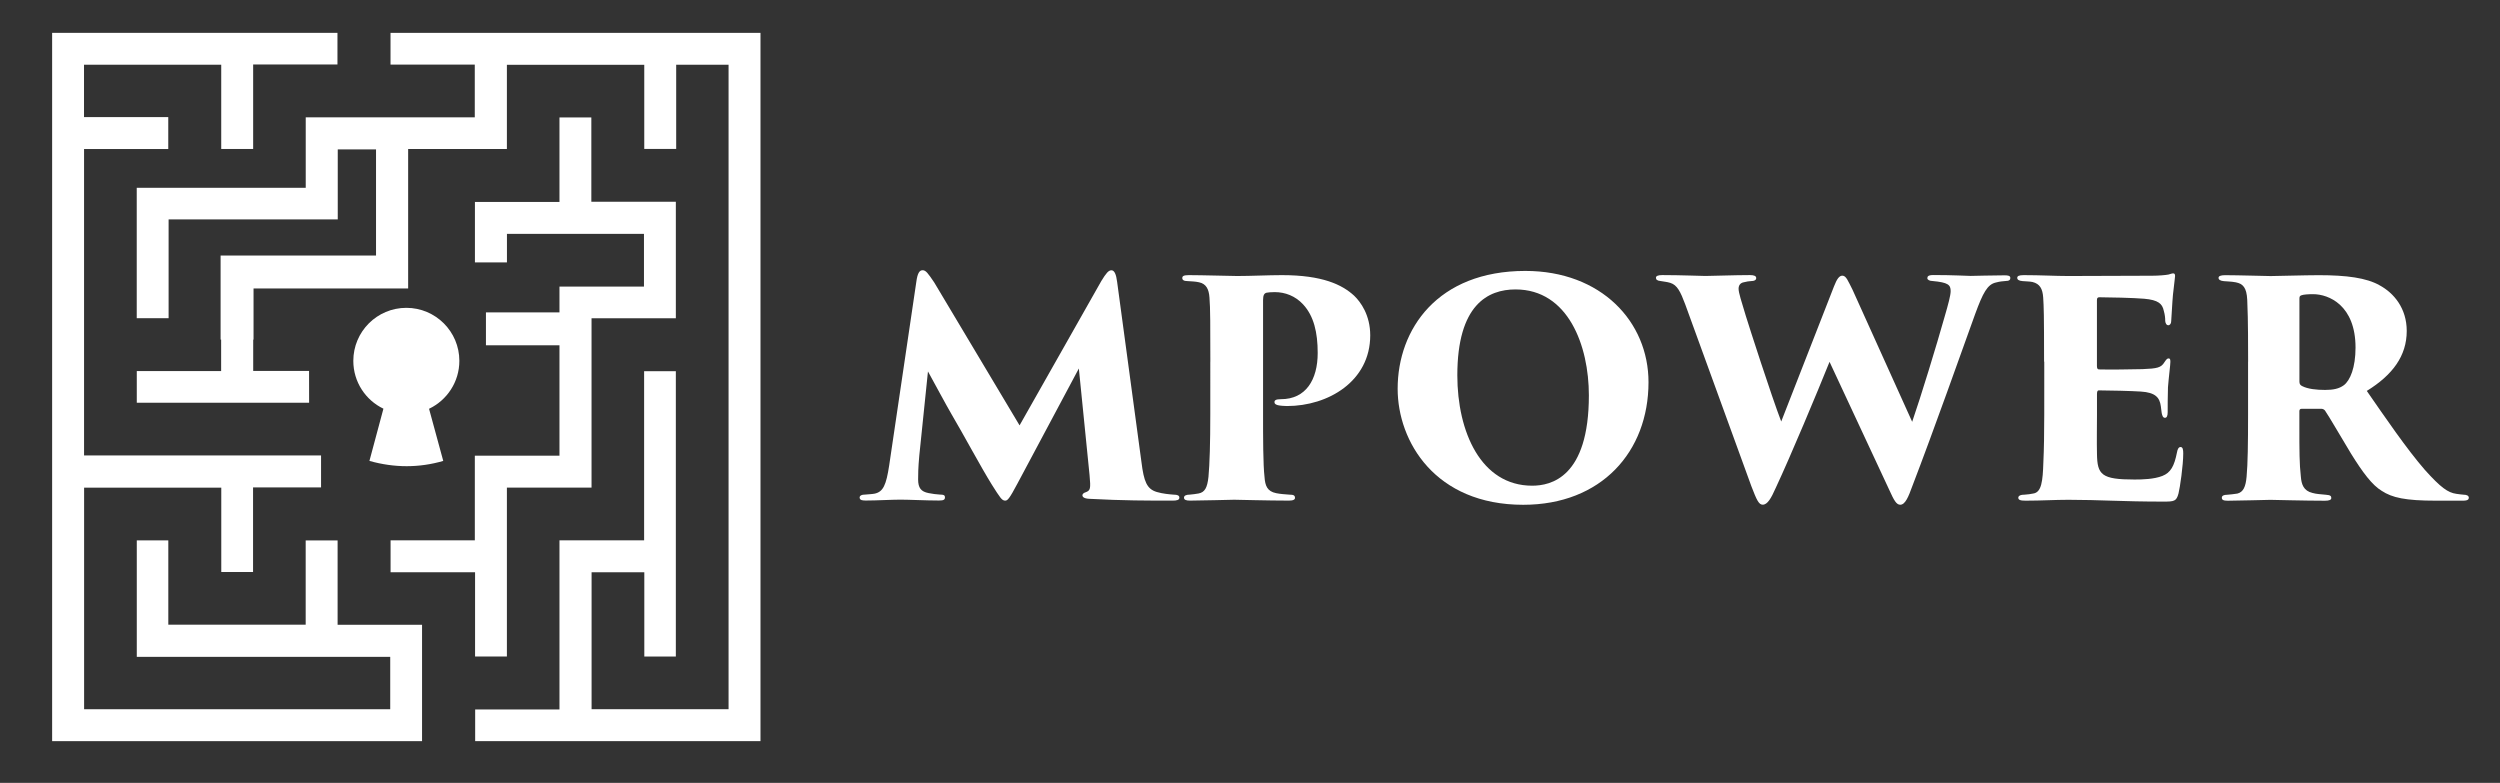
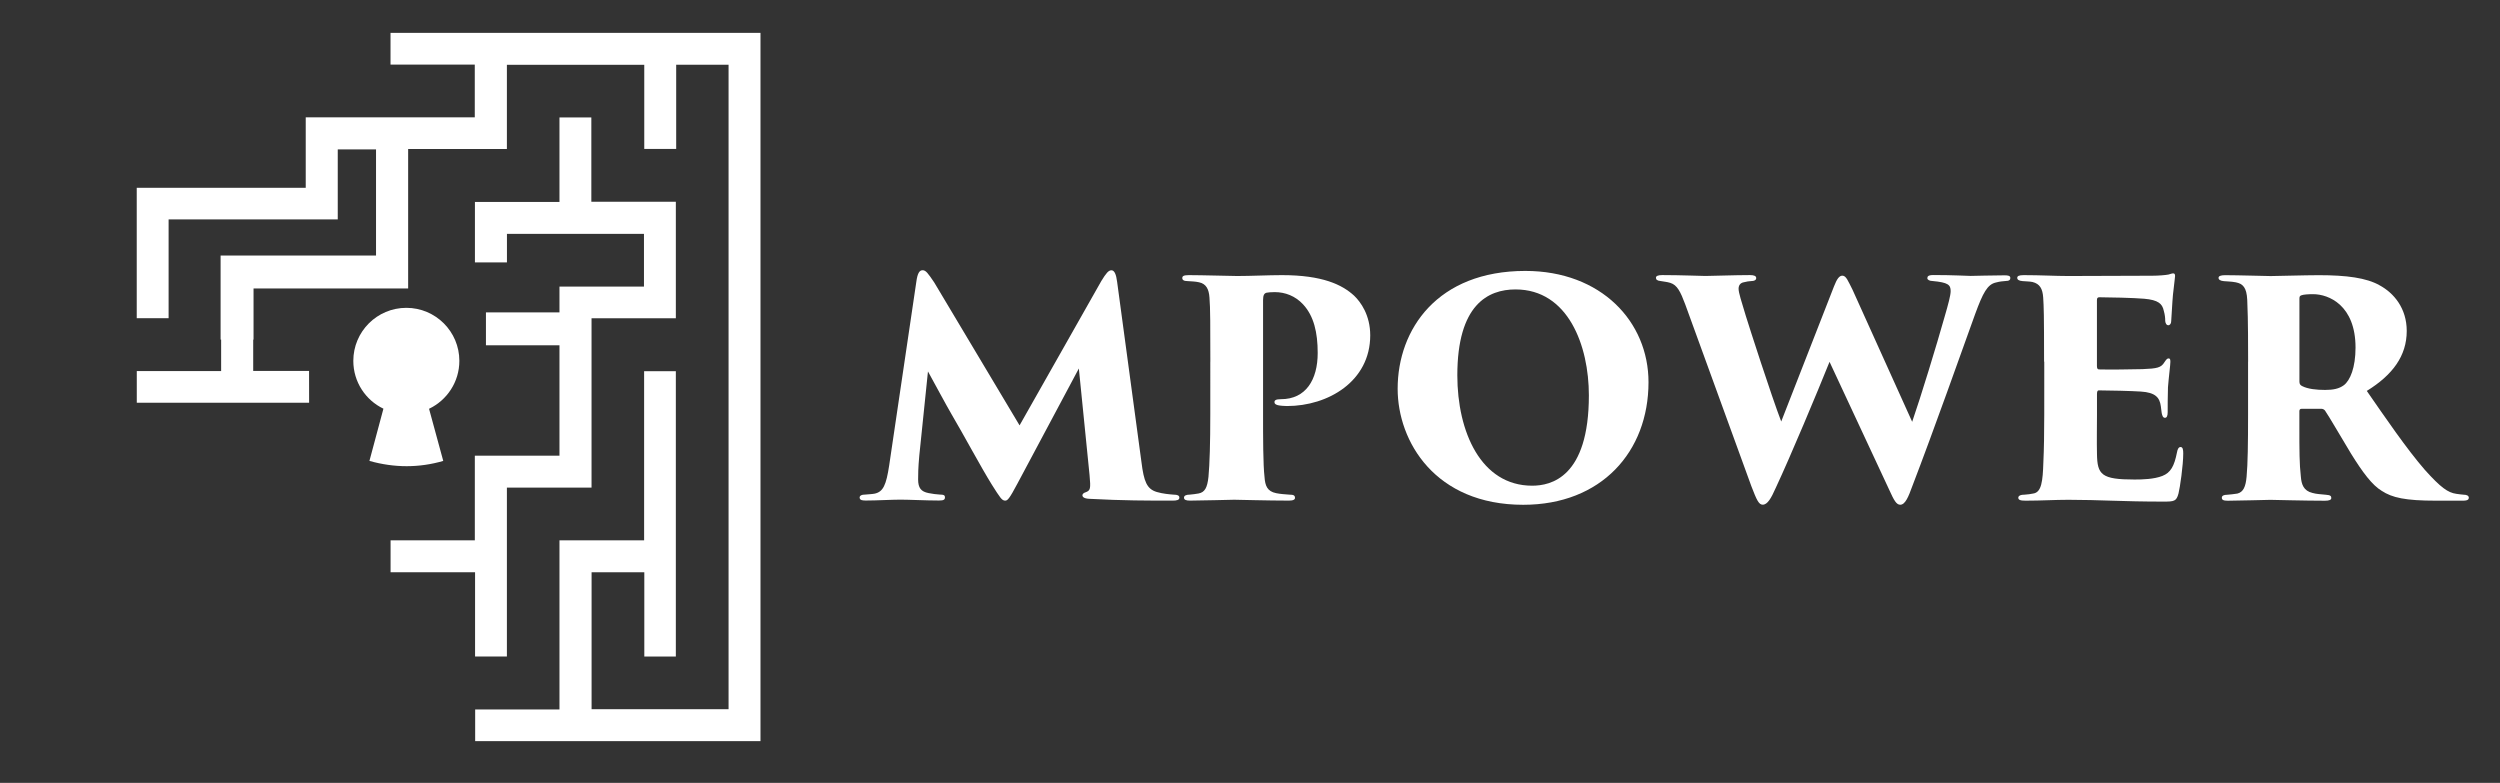
<svg xmlns="http://www.w3.org/2000/svg" version="1.1" id="Layer_1" x="0px" y="0px" viewBox="0 0 510.66 159.91" style="enable-background:new 0 0 510.66 159.91;" xml:space="preserve">
  <rect x="0" y="0" width="510.66" height="159.91" fill="#333333" stroke="none" />
  <style type="text/css">
	.st0{fill:#FFFFFF;}
</style>
  <g>
    <g>
      <path class="st0" d="M233.16,94.4c0.49,3.96,1.1,5.48,3.11,6.09c1.22,0.37,2.68,0.49,3.47,0.55c0.79,0,1.16,0.18,1.16,0.61    c0,0.49-0.49,0.61-1.46,0.61c-5.06,0-9.99,0-16.94-0.37c-1.16-0.06-1.4-0.43-1.4-0.73c0-0.24,0.24-0.49,0.67-0.61    c0.98-0.37,1.04-0.73,0.79-3.47l-2.19-21.81l-12.55,23.52c-1.65,3.11-2.01,3.47-2.5,3.47c-0.67,0-1.04-0.61-2.74-3.29    c-2.13-3.41-5.85-10.36-8.16-14.26c-1.04-1.77-3.72-6.76-4.87-8.84l-1.77,17.18c-0.24,2.62-0.24,3.96-0.24,4.87    c0,1.77,0.61,2.5,2.13,2.8c0.91,0.18,1.46,0.24,2.25,0.3c0.91,0,1.1,0.18,1.1,0.55c0,0.49-0.24,0.67-1.22,0.67    c-2.68,0-6.03-0.18-7.86-0.18c-1.89,0-4.75,0.18-7.01,0.18c-0.61,0-1.34,0-1.34-0.61c0-0.37,0.37-0.61,1.22-0.61    c0.49-0.06,1.16-0.06,1.83-0.18c1.77-0.37,2.38-1.77,2.99-5.79l5.54-37.47c0.24-1.83,0.67-2.38,1.28-2.38    c0.67,0,1.1,0.61,2.38,2.5l17.43,29.19l16.7-29.49c0.97-1.58,1.46-2.19,2.07-2.19c0.61,0,0.97,0.85,1.16,2.38L233.16,94.4z" />
      <path class="st0" d="M247.23,73.87c0-6.7,0-11.15-0.18-13.1c-0.12-1.71-0.67-2.8-2.13-3.11c-0.79-0.18-1.58-0.18-2.32-0.24    c-0.79,0-1.1-0.24-1.1-0.61c0-0.37,0.18-0.61,1.34-0.61c2.62,0,8.84,0.18,9.87,0.18c2.92,0,6.34-0.18,9.14-0.18    c8.29,0,12.31,1.95,14.75,4.2c1.34,1.28,3.29,3.96,3.29,8.1c0,9.38-8.59,14.44-17,14.44c-0.43,0-1.46-0.06-1.89-0.18    c-0.37-0.12-0.67-0.24-0.67-0.61c0-0.37,0.24-0.61,1.34-0.61c5.06,0,7.49-3.96,7.49-9.44c0-4.2-0.79-7.56-2.99-9.93    c-1.58-1.71-3.66-2.5-5.79-2.5c-0.79,0-1.28,0.06-1.65,0.12c-0.49,0.12-0.73,0.49-0.73,1.52v23.28c0,4.75,0,10.3,0.3,12.86    c0.12,1.77,0.55,2.92,2.38,3.29c0.85,0.18,1.95,0.24,2.68,0.3c0.91,0,1.16,0.18,1.16,0.67c0,0.3-0.3,0.55-1.22,0.55    c-4.2,0-10.66-0.18-11.21-0.18c-0.3,0-6.95,0.18-9.02,0.18c-0.85,0-1.22-0.18-1.22-0.61c0-0.43,0.49-0.61,1.16-0.61    c0.61-0.06,1.22-0.12,1.83-0.24c1.22-0.24,1.77-1.1,2.01-3.41c0.24-2.56,0.37-6.89,0.37-12.8V73.87z" />
      <path class="st0" d="M285.49,79.41c0-12.19,8.16-24.07,26.08-24.07c15.48,0,25.16,10.36,25.16,22.73    c0,14.2-9.63,25.04-25.59,25.04C293.17,103.11,285.49,90.2,285.49,79.41z M324.55,80.75c0-10.11-4.2-21.63-14.99-21.63    c-5.61,0-11.88,3.11-11.88,17.55c0,11.52,4.81,22.54,15.29,22.54C316.75,99.21,324.55,97.57,324.55,80.75z" />
      <path class="st0" d="M344.23,62.17c-0.98-2.62-1.65-3.96-3.05-4.39c-0.79-0.24-1.34-0.24-1.95-0.37c-0.73-0.06-0.98-0.3-0.98-0.67    c0-0.37,0.43-0.55,1.28-0.55c3.78,0,7.92,0.18,8.84,0.18c1.46,0,5.79-0.18,9.08-0.18c0.85,0,1.28,0.18,1.28,0.61    c0,0.43-0.43,0.61-0.98,0.61c-0.61,0.06-0.85,0.06-1.52,0.24c-0.73,0.12-1.1,0.61-1.1,1.34c0,0.79,0.61,2.68,1.46,5.48    c0.67,2.19,5.24,16.39,7.25,21.63l10.78-27.6c0.61-1.58,1.1-2.19,1.71-2.19c0.79,0,1.16,1.1,2.07,2.86l12.19,26.99    c1.77-5.12,4.94-15.48,6.64-21.51c0.73-2.5,1.22-4.33,1.22-5.18c0-1.28-0.49-1.77-3.72-2.07c-0.55,0-1.04-0.24-1.04-0.55    c0-0.37,0.12-0.67,1.28-0.67c3.9,0,7.01,0.18,7.56,0.18c0.43,0,4.75-0.12,6.89-0.12c0.73,0,1.22,0.06,1.22,0.55    c0,0.37-0.24,0.61-0.97,0.61c-0.61,0.06-1.04,0.06-1.95,0.3c-1.77,0.37-2.68,2.13-4.27,6.46c-2.62,7.25-8.41,23.64-12.86,35.22    c-0.73,2.01-1.4,3.72-2.44,3.72c-0.79,0-1.28-0.91-2.25-3.05l-12.19-26.14c-2.5,6.22-7.92,19.19-10.97,25.71    c-0.97,2.19-1.71,3.47-2.68,3.47c-0.79,0-1.22-0.91-2.32-3.78L344.23,62.17z" />
      <path class="st0" d="M417.53,73.87c0-9.93-0.06-11.15-0.18-13.1c-0.12-1.77-0.67-2.8-2.19-3.17c-0.55-0.12-1.4-0.12-2.01-0.18    c-0.79-0.06-1.1-0.3-1.1-0.67c0-0.37,0.37-0.55,1.34-0.55c3.47,0,6.4,0.18,9.08,0.18c1.28,0,16.21-0.06,17.18-0.06    c1.22,0,2.68-0.12,3.29-0.24c0.43-0.12,0.73-0.24,0.98-0.24c0.3,0,0.37,0.24,0.37,0.55s-0.12,0.91-0.3,2.68    c-0.18,1.22-0.3,3.35-0.49,6.52c0,0.49-0.24,0.85-0.61,0.85c-0.3,0-0.55-0.3-0.61-0.85c0-0.67-0.06-1.28-0.3-2.13    c-0.3-1.4-1.1-2.19-4.02-2.44c-2.01-0.18-7.31-0.3-9.14-0.3c-0.37,0-0.49,0.18-0.49,0.61v13.4c0,0.43,0.06,0.73,0.49,0.73    c1.71,0.06,6.64,0,8.84-0.06c2.99-0.12,3.78-0.3,4.45-1.4c0.37-0.55,0.55-0.79,0.85-0.79c0.37,0,0.37,0.37,0.37,0.73    c0,0.61-0.3,2.8-0.49,5.18c-0.06,1.4-0.06,4.39-0.06,5.06c0,0.79-0.18,1.16-0.55,1.16c-0.43,0-0.55-0.43-0.67-0.97    c-0.06-0.49-0.12-0.91-0.18-1.4c-0.24-1.77-1.1-2.8-4.08-2.99c-1.71-0.12-6.7-0.24-8.59-0.24c-0.3,0-0.37,0.3-0.37,0.79v4.2    c0,2.07-0.06,5.67,0,7.98c0.06,4.27,0.91,5.24,7.68,5.24c1.58,0,3.96-0.06,5.67-0.73c1.71-0.67,2.44-2.01,2.99-4.81    c0.12-0.73,0.37-1.1,0.73-1.1c0.49,0,0.55,0.61,0.55,1.34c0,2.38-0.67,7.01-0.97,8.16c-0.43,1.58-0.85,1.65-3.11,1.65    c-8.41,0-12.98-0.37-19.38-0.37c-2.86,0-5.42,0.18-8.77,0.18c-1.1,0-1.46-0.18-1.46-0.61c0-0.3,0.3-0.61,1.22-0.61    c0.73-0.06,1.34-0.12,1.83-0.24c1.71-0.24,1.95-2.56,2.07-6.4c0.12-2.44,0.18-6.03,0.18-9.81V73.87z" />
      <path class="st0" d="M459.21,73.87c0-9.44-0.12-10.66-0.18-12.61c-0.12-2.5-0.85-3.29-2.32-3.59c-0.91-0.18-1.89-0.18-2.44-0.24    c-0.73-0.06-1.1-0.3-1.1-0.67c0-0.37,0.43-0.55,1.34-0.55c2.62,0,8.47,0.18,9.32,0.18c1.16,0,7.01-0.18,9.81-0.18    c5.73,0,9.75,0.55,12.43,2.07c2.92,1.58,5.54,4.69,5.54,9.32c0,5.12-2.92,9.02-8.16,12.25c3.72,5.36,8.16,11.88,11.88,16.15    c3.23,3.59,4.69,4.63,6.4,4.87c0.67,0.12,1.04,0.12,1.52,0.18c0.67,0,1.04,0.24,1.04,0.61c0,0.55-0.61,0.61-1.22,0.61h-5.48    c-6.28,0-8.96-0.61-11.09-2.01c-1.95-1.16-3.9-3.78-6.28-7.62c-2.8-4.63-4.2-7.13-5.3-8.77c-0.12-0.18-0.43-0.37-0.73-0.37h-4.02    c-0.3,0-0.49,0.12-0.49,0.49v3.11c0,4.81,0,7.68,0.3,10.24c0.12,1.58,0.55,2.92,2.38,3.35c0.85,0.24,1.52,0.24,2.74,0.37    c0.98,0.06,1.1,0.3,1.1,0.67c0,0.37-0.43,0.55-1.28,0.55c-4.08,0-10.72-0.18-11.15-0.18c-0.73,0-6.64,0.18-8.71,0.18    c-0.91,0-1.22-0.18-1.22-0.61c0-0.43,0.43-0.61,1.1-0.61c0.61-0.06,1.4-0.12,2.07-0.24c1.22-0.3,1.71-1.4,1.89-3.47    c0.24-2.56,0.3-6.82,0.3-12.73V73.87z M469.69,77.95c0,0.49,0.18,0.73,0.55,0.91c1.16,0.61,2.99,0.79,4.69,0.79    c1.65,0,2.86-0.24,3.84-0.97c1.28-0.97,2.38-3.59,2.38-7.68c0-8.65-5.48-10.91-8.65-10.91c-0.97,0-2.01,0.06-2.44,0.24    c-0.24,0.12-0.37,0.18-0.37,0.67V77.95z" />
    </g>
  </g>
  <g>
-     <polygon class="st0" points="68.96,110.39 62.44,110.39 62.44,127.6 34.38,127.6 34.38,110.38 27.94,110.38 27.94,134.17    79.71,134.17 79.71,144.87 17.18,144.87 17.18,99.61 45.2,99.61 45.2,116.84 51.69,116.84 51.69,99.56 65.58,99.56 65.58,93.03    17.17,93.03 17.17,30.44 34.37,30.44 34.37,23.92 17.16,23.92 17.16,13.22 45.19,13.22 45.19,30.43 51.71,30.43 51.71,13.17    68.93,13.17 68.93,6.71 10.65,6.71 10.65,151.39 86.21,151.39 86.21,127.62 68.96,127.62  " />
    <polygon class="st0" points="103.54,134.1 103.54,99.6 120.83,99.6 120.83,65.01 138.05,65.01 138.05,41.21 120.79,41.21    120.79,23.99 114.28,23.99 114.28,41.25 97.01,41.25 97.01,53.6 103.55,53.6 103.55,47.77 131.54,47.77 131.54,58.54 114.28,58.54    114.28,63.81 99.26,63.81 99.26,70.53 114.28,70.53 114.28,93.08 96.99,93.08 96.99,110.37 79.78,110.37 79.78,116.89    97.04,116.89 97.04,134.1  " />
    <polygon class="st0" points="79.77,6.71 79.77,13.19 96.98,13.19 96.98,23.97 62.45,23.97 62.45,38.36 27.93,38.36 27.93,64.99    34.44,64.99 34.44,44.82 68.99,44.82 68.99,30.51 76.81,30.51 76.81,52.19 45.06,52.19 45.06,69.37 45.17,69.37 45.17,75.8    27.94,75.8 27.94,82.27 63.14,82.27 63.13,75.77 51.72,75.77 51.72,69.37 51.79,69.37 51.79,58.92 83.37,58.92 83.37,30.44    103.54,30.44 103.54,13.23 131.6,13.23 131.6,30.42 138.12,30.42 138.12,13.22 148.82,13.22 148.82,144.87 120.84,144.87    120.84,116.9 131.61,116.9 131.61,134.11 138.05,134.11 138.05,75.82 131.57,75.82 131.57,110.37 114.28,110.37 114.28,144.92    97.06,144.92 97.06,151.39 155.34,151.39 155.34,6.71  " />
    <path class="st0" d="M93.83,73.71c0-5.98-4.85-10.83-10.83-10.83c-5.98,0-10.83,4.85-10.83,10.83c0,4.31,2.51,8.03,6.15,9.77   l-2.86,10.67c5.14,1.44,10.16,1.43,15.08,0l-2.9-10.65C91.29,81.76,93.83,78.03,93.83,73.71z" />
  </g>
</svg>